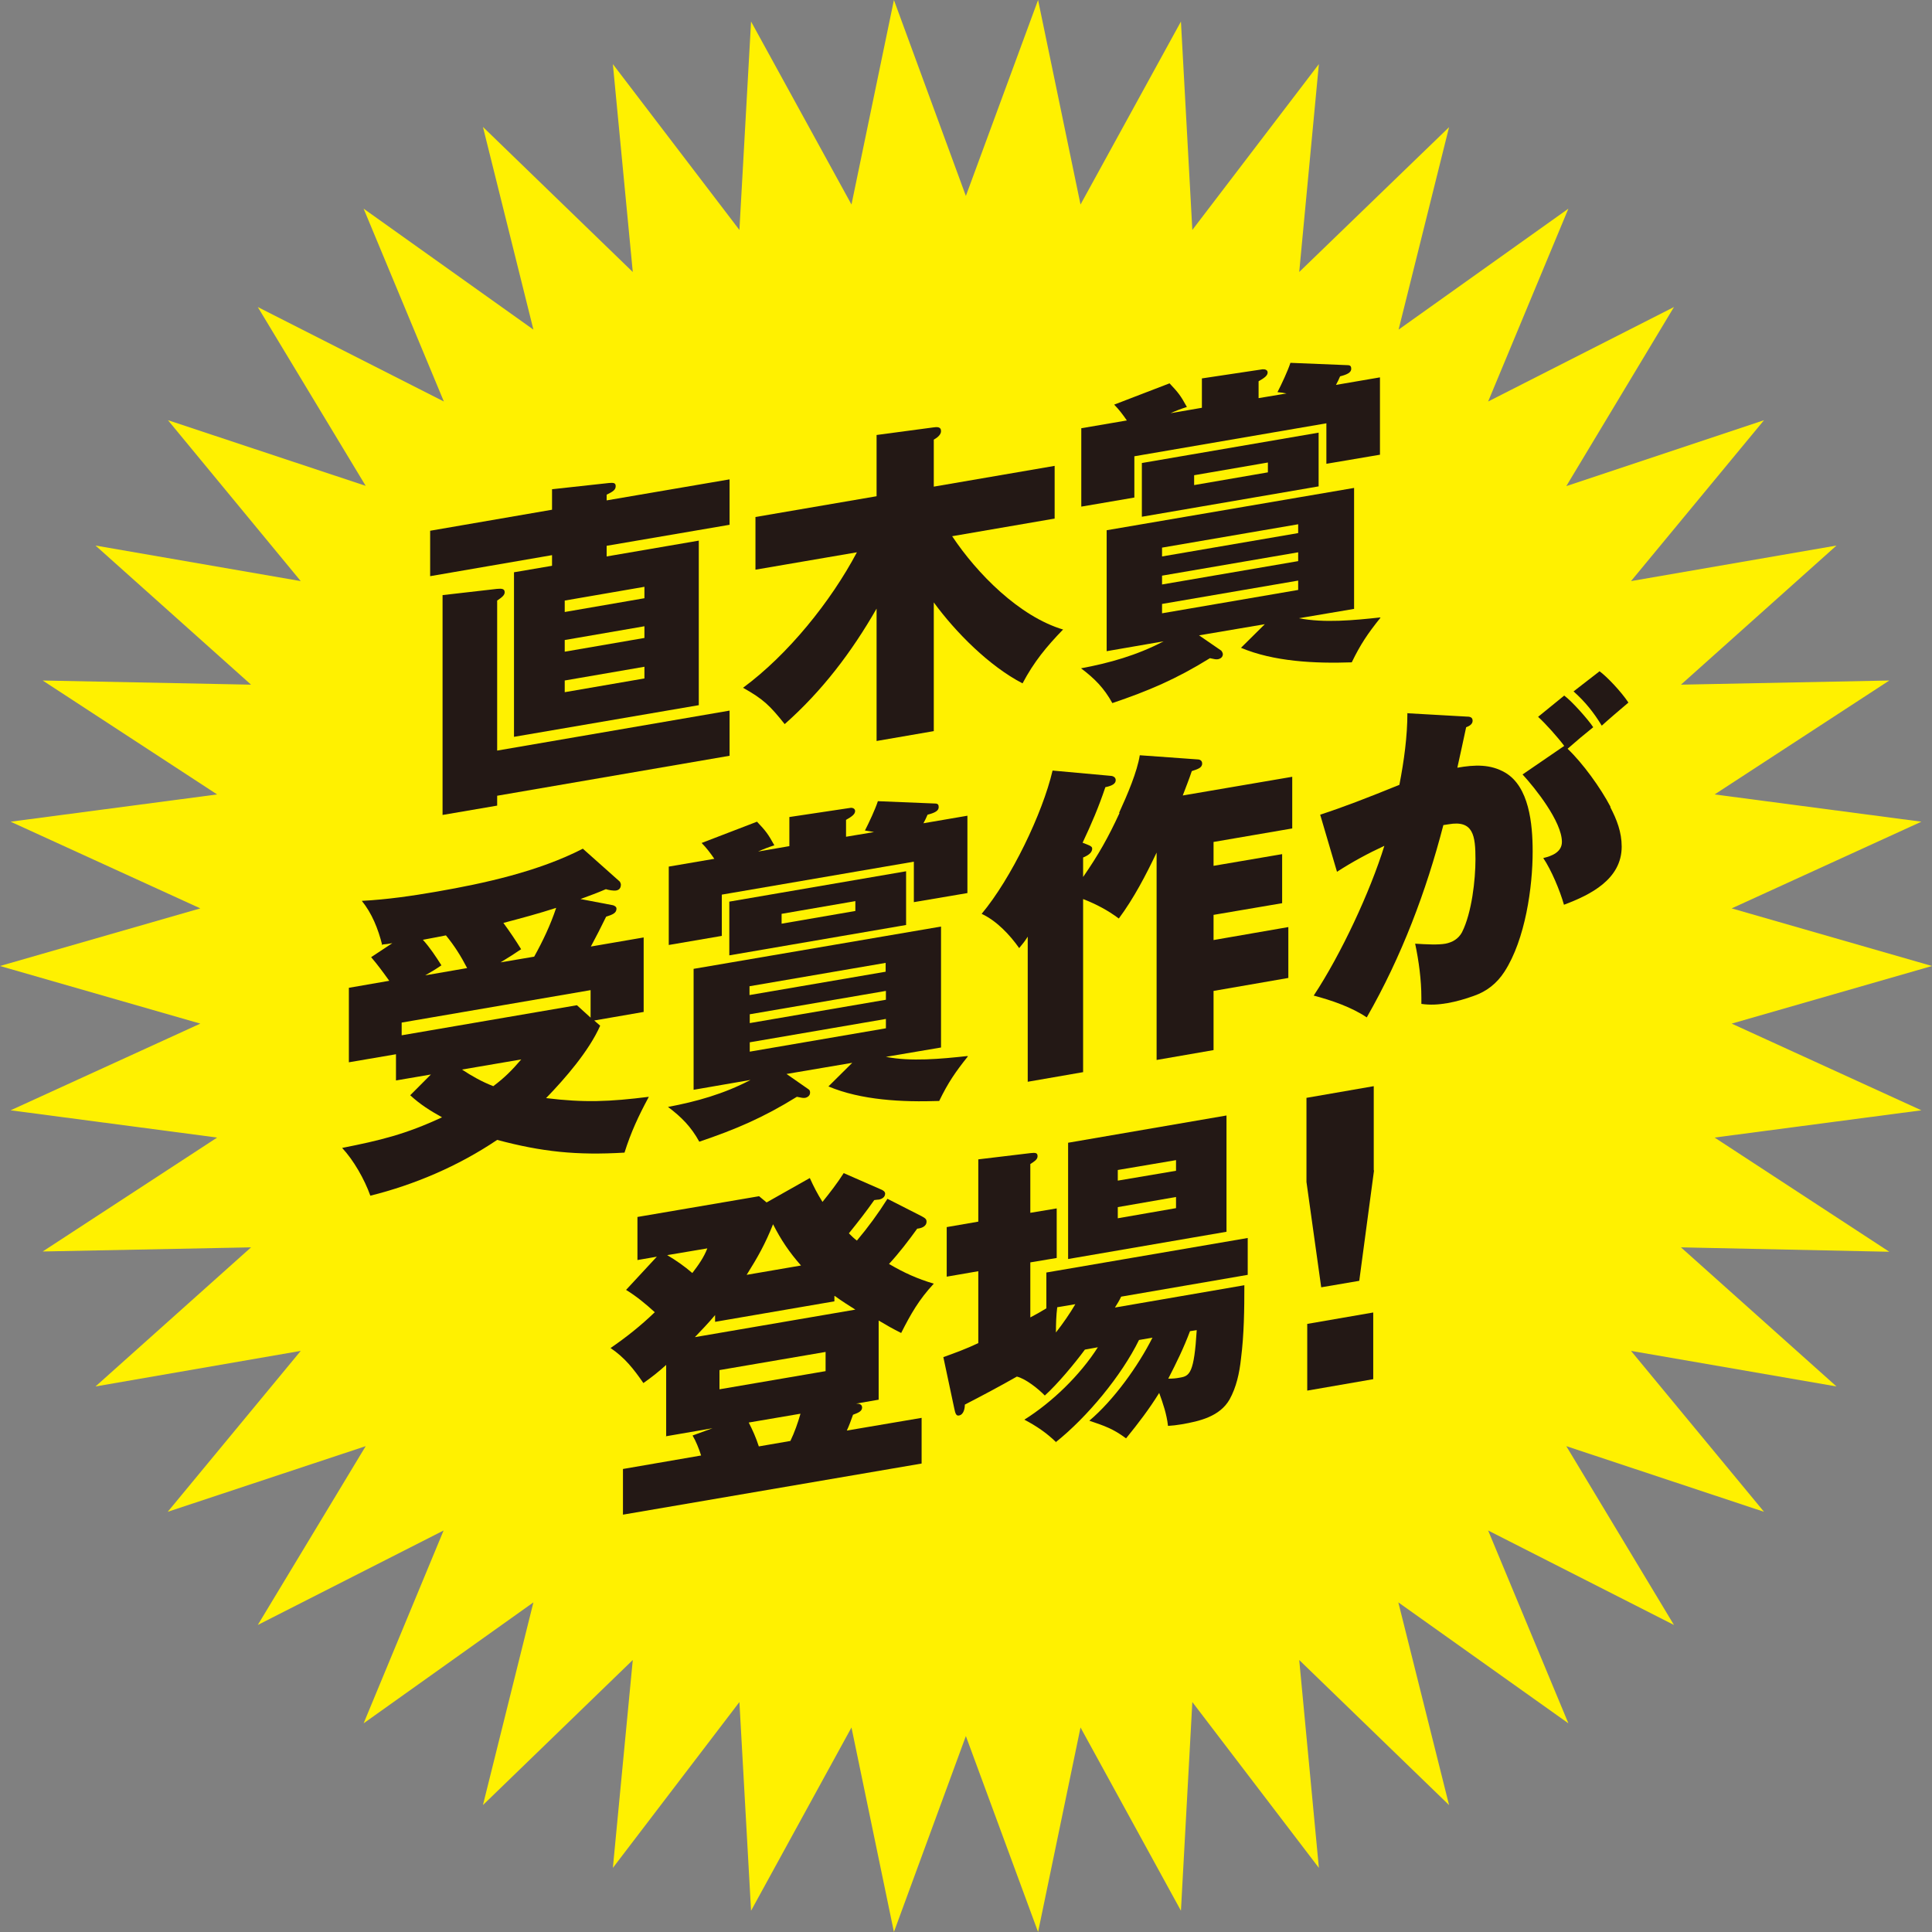
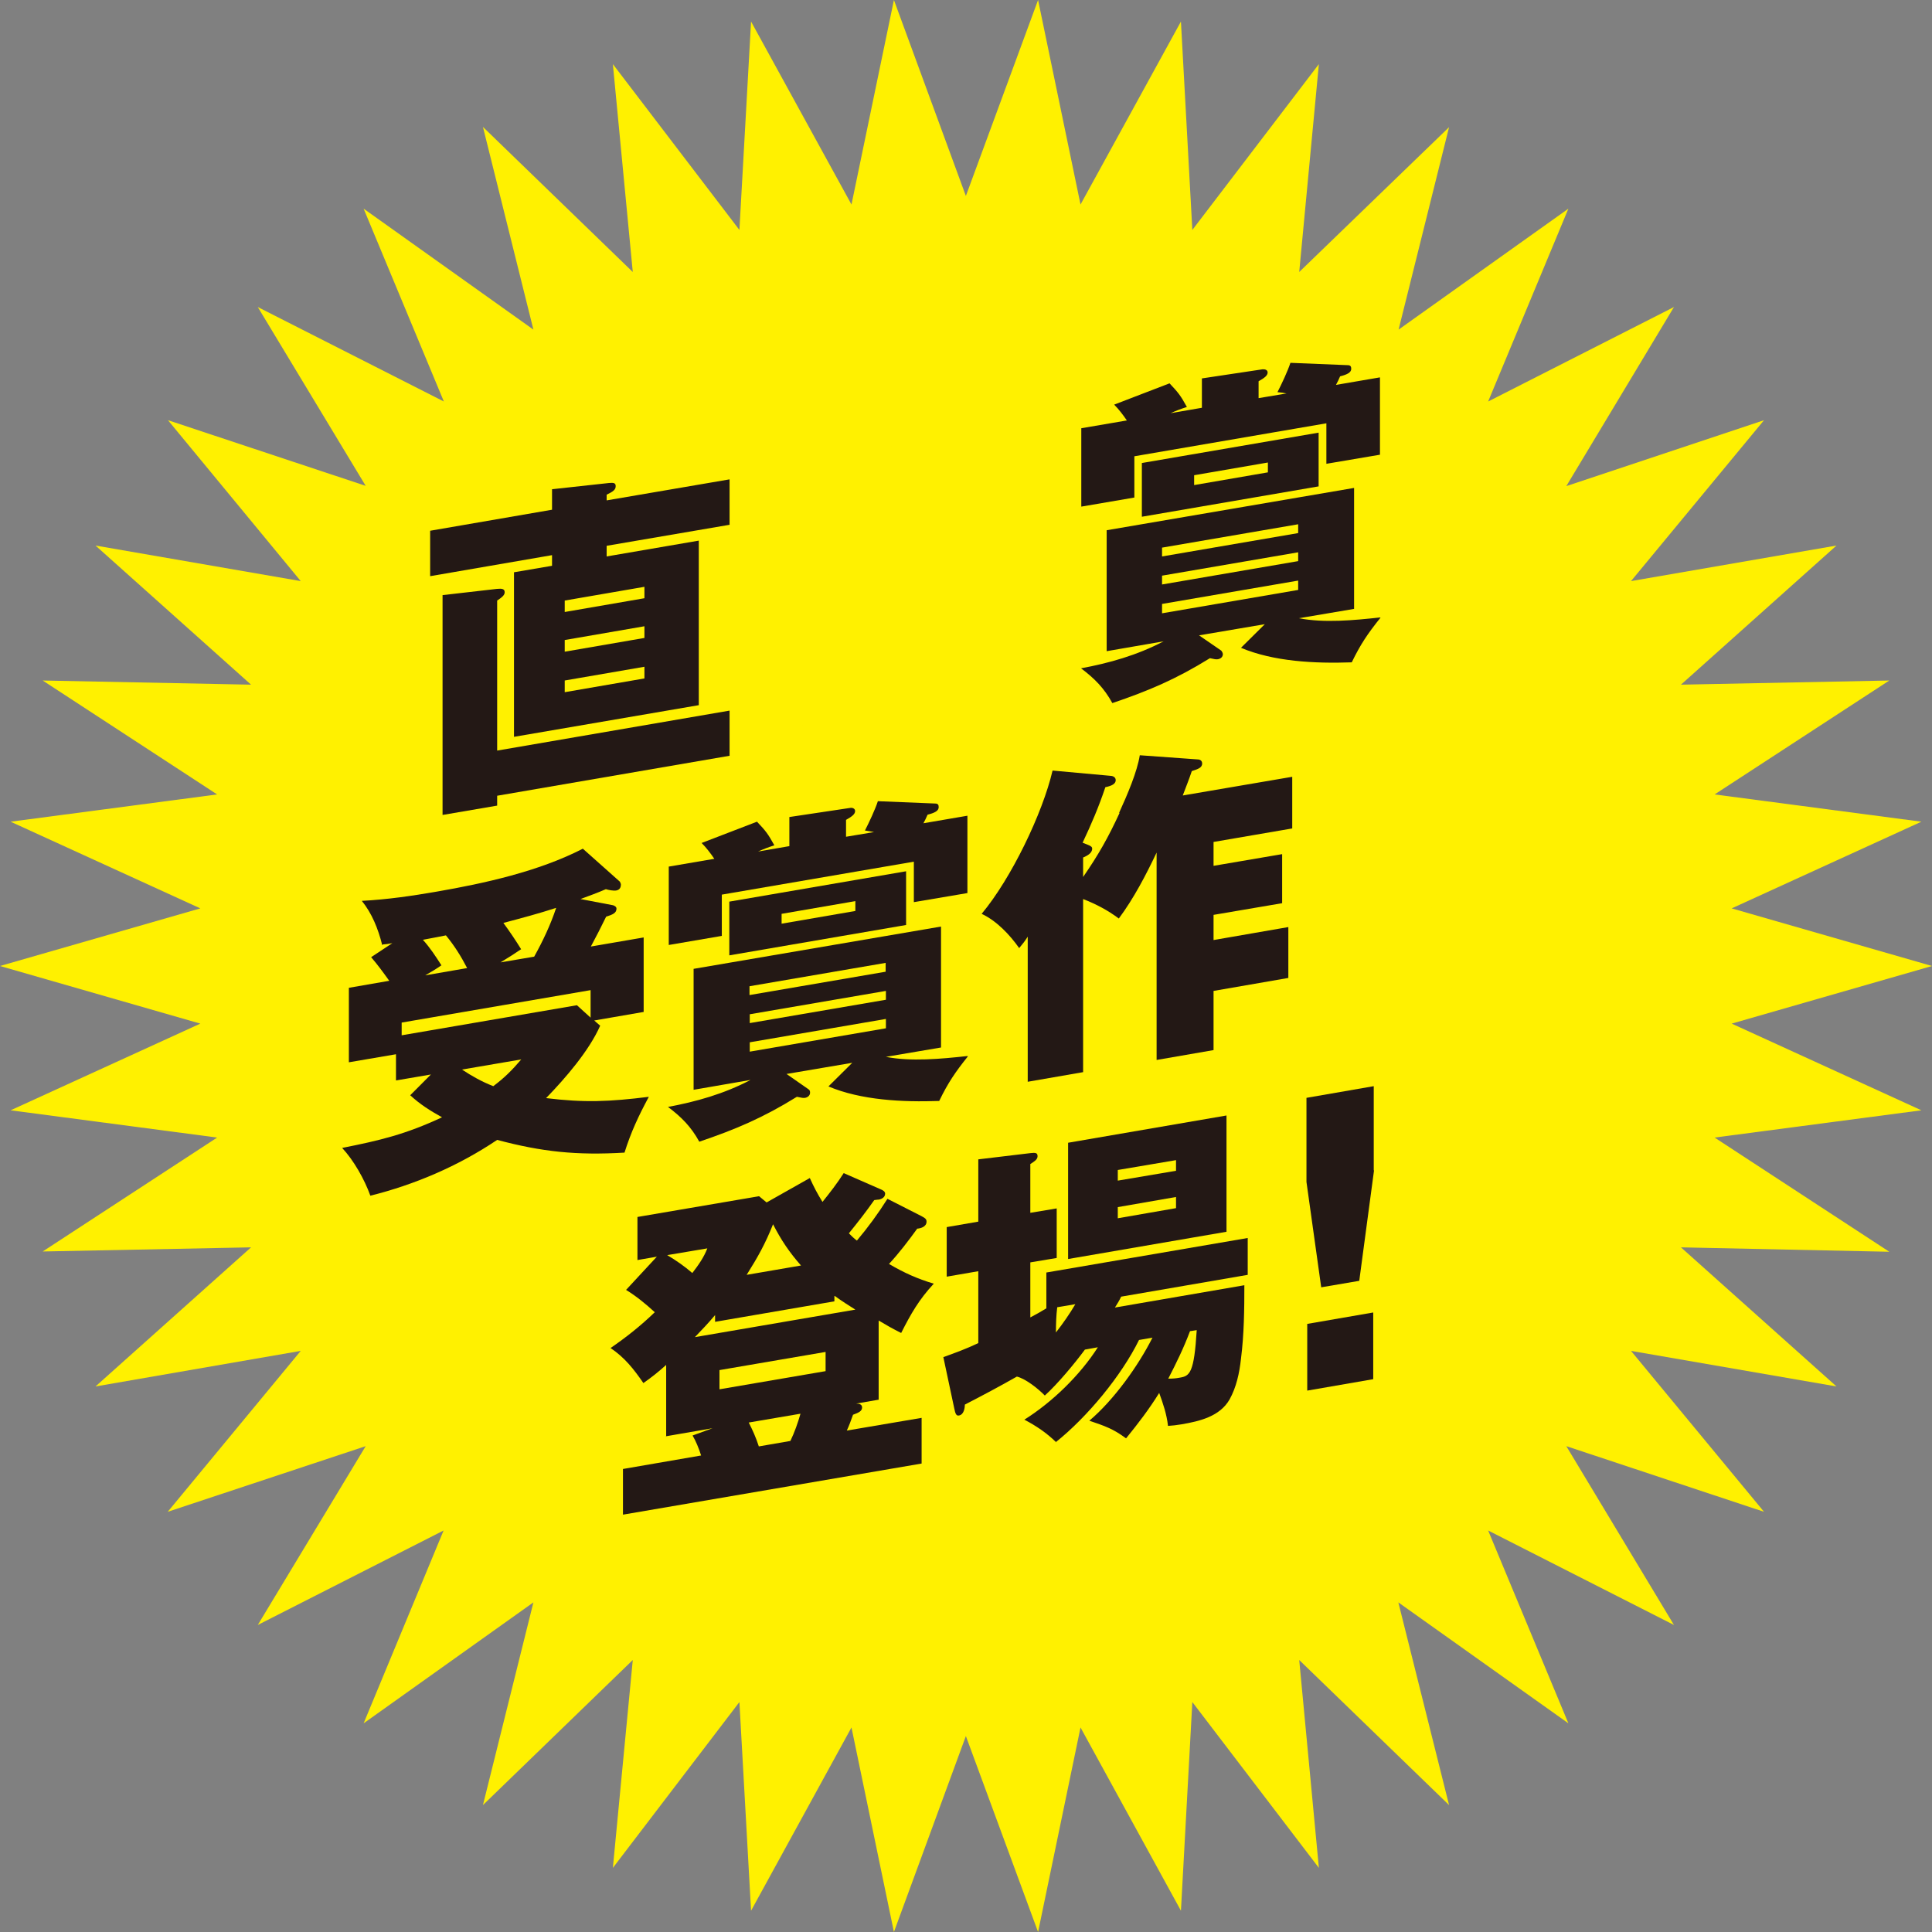
<svg xmlns="http://www.w3.org/2000/svg" width="120" height="120" viewBox="0 0 120 120" fill="none">
  <rect x="0" y="0" width="120" height="120" fill="#808080" stroke="none" />
  <g clip-path="url(#clip0_68_2879)">
    <path d="M120 60L107.558 63.579L119.341 68.963L106.497 70.656L117.348 77.749L104.407 77.475L114.068 86.115L101.305 83.906L109.567 93.901L97.286 89.823L103.973 100.93L92.431 95.062L97.415 107.039L86.853 99.527L90.004 112.117L80.697 103.106L81.918 116.018L74.058 105.717L73.35 118.678L67.113 107.297L64.477 120L59.992 107.829L55.523 120L52.887 107.297L46.65 118.678L45.926 105.717L38.066 116.018L39.303 103.106L29.996 112.117L33.131 99.527L22.585 107.039L27.553 95.062L16.011 100.93L22.714 89.823L10.417 93.901L18.679 83.906L5.932 86.115L15.593 77.475L2.652 77.732L13.487 70.656L0.659 68.963L12.442 63.579L0 60L12.442 56.421L0.659 51.037L13.487 49.344L2.652 42.268L15.593 42.526L5.932 33.885L18.679 36.093L10.433 26.099L22.714 30.177L16.011 19.07L27.569 24.938L22.585 12.961L33.131 20.473L29.996 7.883L39.303 16.894L38.066 3.982L45.926 14.283L46.65 1.338L52.887 12.703L55.523 0L59.992 12.171L64.477 0L67.113 12.703L73.35 1.338L74.058 14.283L81.918 3.982L80.697 16.894L90.004 7.899L86.869 20.473L97.415 12.961L92.431 24.938L103.973 19.07L97.286 30.193L109.567 26.099L101.305 36.093L114.068 33.885L104.407 42.526L117.348 42.268L106.497 49.344L119.341 51.037L107.558 56.421L120 60Z" fill="#FFF100" />
    <path d="M45.315 29.774V32.595L37.68 33.901V34.562L43.403 33.579V43.799L31.925 45.766V35.545L34.288 35.142V34.481L26.717 35.787V32.966L34.288 31.66V30.387L37.825 30C38.066 29.984 38.242 29.968 38.242 30.193C38.242 30.419 38.082 30.532 37.68 30.725V31.08L45.315 29.774ZM45.315 44.121V46.942L30.88 49.425V50.038L27.488 50.618V36.964L30.864 36.577C31.186 36.545 31.346 36.577 31.346 36.786C31.346 36.948 31.218 37.077 30.88 37.302V46.62L45.315 44.137V44.121ZM40.027 37.141V36.448L35.076 37.302V38.012L40.027 37.157V37.141ZM40.027 39.624V38.898L35.076 39.753V40.478L40.027 39.624ZM35.076 42.267V42.993L40.027 42.139V41.413L35.076 42.267Z" fill="#FFF100" />
    <path d="M66.036 39.092C64.991 40.172 64.22 41.107 63.512 42.445C61.455 41.381 59.365 39.285 57.999 37.416V45.411L54.446 46.024V37.802C52.903 40.495 51.07 42.913 48.739 44.976C47.823 43.831 47.421 43.428 46.151 42.719C48.948 40.656 51.601 37.367 53.224 34.304L46.923 35.384V32.112L54.446 30.822V27.018L57.95 26.55C58.175 26.518 58.449 26.486 58.449 26.776C58.449 26.986 58.256 27.163 57.999 27.308V30.226L65.506 28.936V32.209L59.14 33.305C60.683 35.626 63.319 38.302 66.052 39.108L66.036 39.092Z" fill="#FFF100" />
-     <path d="M74.652 25.341V23.504L78.414 22.939C78.559 22.923 78.735 22.972 78.735 23.133C78.735 23.326 78.543 23.471 78.173 23.681V24.729L79.909 24.439C79.748 24.406 79.571 24.374 79.346 24.358C79.603 23.858 79.989 23.036 80.15 22.536L83.703 22.681C83.879 22.681 83.928 22.762 83.928 22.907C83.928 23.133 83.686 23.262 83.236 23.375C83.156 23.568 83.076 23.729 82.979 23.907L85.712 23.439V28.243L82.384 28.807V26.292L70.457 28.34V30.903L67.161 31.467V26.599L69.991 26.115C69.749 25.761 69.492 25.422 69.203 25.132L72.643 23.81C73.189 24.39 73.318 24.551 73.72 25.277C73.318 25.406 73.029 25.519 72.707 25.664L74.668 25.325L74.652 25.341ZM85.744 38.367C84.956 39.35 84.506 40.011 83.96 41.139C81.661 41.22 79.105 41.091 77.08 40.236L78.559 38.77L74.475 39.463L75.858 40.414C75.858 40.414 75.954 40.543 75.954 40.623C75.954 40.817 75.81 40.914 75.649 40.946C75.52 40.962 75.44 40.946 75.151 40.881C73.045 42.187 71.325 42.913 69.09 43.67C68.576 42.735 67.981 42.139 67.145 41.51C68.881 41.188 70.618 40.704 72.273 39.834L68.737 40.446V32.934L84.105 30.306V37.819L80.68 38.399C82.224 38.705 84.105 38.528 85.728 38.35L85.744 38.367ZM81.902 26.873V30.21L70.923 32.096V28.759L81.902 26.873ZM80.632 32.563L72.177 34.014V34.562L80.632 33.111V32.563ZM72.177 35.755V36.303L80.632 34.852V34.304L72.177 35.755ZM72.177 37.512V38.093L80.632 36.642V36.061L72.177 37.512ZM74.17 30.129L78.751 29.339V28.727L74.17 29.517V30.129Z" fill="#FFF100" />
    <path d="M23.743 58.71C23.486 57.679 23.1 56.728 22.473 55.954C24.032 55.873 25.591 55.648 27.167 55.373C30.044 54.874 33.452 54.132 36.201 52.714L38.5 54.761C38.5 54.761 38.564 54.874 38.564 54.938C38.564 55.148 38.468 55.277 38.275 55.309C38.114 55.341 37.776 55.277 37.632 55.228C37.149 55.438 36.587 55.648 36.056 55.841L38.082 56.228C38.178 56.26 38.291 56.325 38.291 56.437C38.291 56.712 38.05 56.808 37.648 56.937C37.342 57.566 37.021 58.194 36.699 58.791L39.979 58.227V62.853L36.908 63.385L37.278 63.708C36.587 65.271 35.108 66.98 33.918 68.205C36.281 68.496 37.857 68.431 40.3 68.125C39.657 69.318 39.191 70.317 38.789 71.591C35.799 71.768 33.661 71.542 30.88 70.801C28.437 72.445 25.72 73.59 23.003 74.267C22.634 73.235 21.959 72.058 21.251 71.3C23.598 70.833 25.174 70.462 27.456 69.398C26.733 68.995 26.106 68.608 25.479 68.028L26.765 66.738L24.595 67.109V65.481L21.669 65.981V61.354L24.177 60.919C23.807 60.403 23.453 59.919 23.052 59.452L24.37 58.581C24.113 58.63 23.984 58.646 23.775 58.662L23.743 58.71ZM35.831 62.434L36.683 63.208V61.499L24.948 63.514V64.304L35.847 62.434H35.831ZM27.424 59.952C27.102 60.177 26.781 60.371 26.411 60.58L29.015 60.129C28.63 59.388 28.228 58.743 27.697 58.098C27.135 58.211 26.942 58.243 26.267 58.372C26.717 58.872 27.054 59.388 27.424 59.968V59.952ZM32.375 65.803L28.694 66.432C29.305 66.835 29.932 67.19 30.639 67.464C31.346 66.932 31.796 66.48 32.375 65.803ZM32.375 58.952C31.973 59.226 31.523 59.516 31.089 59.774L33.179 59.42C33.725 58.436 34.191 57.453 34.545 56.389C33.452 56.744 32.423 57.018 31.266 57.324C31.636 57.824 32.038 58.42 32.375 58.968V58.952Z" fill="#FFF100" />
    <path d="M49.029 52.584V50.747L52.79 50.183C52.935 50.15 53.112 50.215 53.112 50.376C53.112 50.569 52.919 50.715 52.549 50.924V51.972L54.285 51.682C54.125 51.65 53.948 51.617 53.723 51.585C53.98 51.085 54.366 50.263 54.526 49.763L58.079 49.908C58.256 49.908 58.304 49.989 58.304 50.134C58.304 50.36 58.063 50.489 57.613 50.602C57.532 50.795 57.452 50.956 57.356 51.134L60.088 50.666V55.47L56.761 56.034V53.52L44.833 55.567V58.13L41.538 58.694V53.826L44.367 53.342C44.126 52.987 43.869 52.649 43.579 52.359L47.019 51.037C47.566 51.617 47.695 51.779 48.096 52.504C47.695 52.633 47.405 52.746 47.084 52.891L49.045 52.552L49.029 52.584ZM60.12 65.61C59.333 66.593 58.883 67.254 58.336 68.382C56.038 68.463 53.482 68.334 51.456 67.48L52.935 66.013L48.852 66.706L50.218 67.657C50.299 67.705 50.315 67.786 50.315 67.867C50.315 68.044 50.17 68.157 50.009 68.189C49.881 68.205 49.8 68.189 49.495 68.124C47.389 69.43 45.669 70.156 43.435 70.913C42.92 69.978 42.325 69.382 41.49 68.753C43.226 68.431 44.962 67.947 46.617 67.077L43.081 67.689V60.177L58.449 57.55V65.062L55.025 65.642C56.568 65.948 58.449 65.771 60.072 65.594L60.12 65.61ZM56.279 54.116V57.453L45.299 59.339V56.002L56.279 54.116ZM55.009 59.806L46.553 61.257V61.805L55.009 60.355V59.806ZM46.569 62.998V63.546L55.025 62.096V61.547L46.569 62.998ZM46.569 64.739V65.32L55.025 63.869V63.288L46.569 64.739ZM48.547 57.372L53.128 56.582V55.97L48.547 56.76V57.372Z" fill="#FFF100" />
    <path d="M69.508 50.489C70.039 49.328 70.634 47.926 70.794 46.91L74.379 47.168C74.54 47.168 74.668 47.249 74.668 47.426C74.668 47.7 74.363 47.781 74.025 47.894C73.849 48.426 73.656 48.893 73.463 49.409L80.263 48.248V51.456L75.376 52.295V53.778L79.636 53.052V56.099L75.376 56.824V58.388L80.021 57.582V60.742L75.376 61.548V65.223L71.839 65.836V52.956C71.18 54.342 70.425 55.793 69.492 57.05C68.801 56.534 68.094 56.163 67.274 55.841V66.593L63.834 67.19V58.178C63.673 58.437 63.496 58.662 63.303 58.888C62.725 58.066 61.905 57.195 60.972 56.76C62.805 54.568 64.75 50.538 65.377 47.861L68.93 48.184C69.09 48.184 69.299 48.248 69.299 48.458C69.299 48.684 69.058 48.813 68.656 48.893C68.238 50.135 67.804 51.15 67.242 52.343L67.531 52.456C67.788 52.553 67.837 52.617 67.837 52.714C67.837 53.004 67.499 53.165 67.274 53.262V54.471C68.222 53.101 68.833 52.021 69.54 50.489H69.508Z" fill="#FFF100" />
    <path d="M87.384 44.299L91.081 44.508C91.258 44.508 91.467 44.524 91.467 44.766C91.467 44.992 91.242 45.105 91.065 45.169C90.888 46.024 90.695 46.862 90.518 47.684C91.612 47.491 92.576 47.458 93.492 47.99C94.971 48.861 95.196 51.15 95.196 52.891C95.196 55.083 94.746 58.34 93.444 60.355C92.962 61.096 92.335 61.58 91.547 61.854C91.017 62.047 90.454 62.209 89.908 62.305C89.345 62.402 88.831 62.434 88.284 62.354V61.967C88.284 60.854 88.123 59.678 87.898 58.614C88.67 58.662 89.313 58.694 89.779 58.614C90.197 58.533 90.583 58.324 90.808 57.904C91.419 56.695 91.644 54.632 91.644 53.374C91.644 51.908 91.515 50.924 89.972 51.198L89.65 51.247C88.589 55.341 87.062 59.404 84.892 63.192C83.96 62.563 82.706 62.128 81.597 61.838C83.301 59.258 85.101 55.39 85.985 52.536C84.972 53.004 83.992 53.536 83.043 54.148L81.999 50.602C83.478 50.118 84.892 49.57 86.918 48.748C87.207 47.265 87.416 45.733 87.416 44.283L87.384 44.299ZM100.019 50.134C100.421 50.908 100.726 51.682 100.726 52.585C100.726 54.616 98.781 55.583 97.141 56.196C96.884 55.293 96.354 54.035 95.855 53.294C96.354 53.181 97.013 52.939 97.013 52.294C97.013 51.037 95.357 48.958 94.569 48.103L97.157 46.33C96.788 45.83 96 44.944 95.534 44.524L97.157 43.203C97.656 43.573 98.652 44.702 98.958 45.169C98.395 45.621 97.913 46.024 97.366 46.507C98.315 47.41 99.408 48.925 100.035 50.118L100.019 50.134ZM99.344 41.687C99.826 42.042 100.694 42.961 101.144 43.638C100.774 43.944 99.729 44.847 99.488 45.072C98.99 44.25 98.443 43.573 97.736 42.945L99.36 41.687H99.344Z" fill="#FFF100" />
-     <path d="M41.377 89.242V84.777C40.895 85.212 40.509 85.519 39.962 85.905C39.352 85.019 38.789 84.309 37.921 83.729C38.886 83.068 39.802 82.343 40.67 81.504C40.123 81.005 39.544 80.521 38.886 80.118L40.798 78.055L39.593 78.264V75.588L47.148 74.299L47.614 74.686L50.299 73.17C50.556 73.734 50.765 74.138 51.086 74.653C51.553 74.073 52.003 73.493 52.404 72.864L54.687 73.864C54.864 73.928 54.977 74.025 54.977 74.138C54.977 74.363 54.768 74.476 54.591 74.508C54.51 74.508 54.446 74.524 54.301 74.54C53.803 75.25 53.273 75.927 52.726 76.604C52.887 76.765 53.048 76.926 53.224 77.055C53.916 76.233 54.542 75.379 55.121 74.46L57.243 75.54C57.484 75.669 57.549 75.733 57.549 75.879C57.549 76.201 57.179 76.298 56.97 76.314C56.423 77.071 55.845 77.829 55.218 78.506C56.15 79.054 56.97 79.425 57.999 79.731C57.082 80.715 56.568 81.617 55.973 82.794C55.427 82.52 55.089 82.327 54.575 82.02V86.937L53.176 87.179C53.337 87.179 53.546 87.211 53.546 87.421C53.546 87.646 53.337 87.743 52.983 87.872C52.855 88.227 52.742 88.549 52.597 88.855L57.243 88.066V90.903L38.693 94.078V91.241L43.547 90.403C43.403 89.952 43.226 89.516 43.017 89.162L44.255 88.71L41.361 89.21L41.377 89.242ZM43.933 77.539L41.441 77.958C41.988 78.281 42.518 78.651 43.001 79.07C43.386 78.571 43.724 78.087 43.933 77.539ZM51.826 80.505V80.828L44.415 82.101V81.682C44.013 82.165 43.547 82.649 43.161 83.052L53.128 81.343C52.742 81.102 52.26 80.795 51.842 80.489L51.826 80.505ZM44.688 86.292L51.279 85.164V83.971L44.688 85.099V86.292ZM48.016 76.04C47.534 77.249 47.084 78.055 46.376 79.183L49.752 78.603C49.029 77.781 48.514 77.023 48.016 76.04ZM47.132 89.839L49.093 89.5C49.35 88.968 49.559 88.372 49.72 87.808L46.505 88.356C46.746 88.823 46.955 89.291 47.132 89.839Z" fill="#FFF100" />
    <path d="M65.602 89.581C65.007 89 64.364 88.565 63.625 88.178C65.345 87.098 67.081 85.422 68.19 83.681L67.386 83.826C66.743 84.696 65.683 85.97 64.895 86.679C64.509 86.276 63.705 85.631 63.159 85.502C62.114 86.099 60.989 86.695 59.928 87.243C59.928 87.469 59.863 87.872 59.558 87.92C59.381 87.953 59.333 87.775 59.269 87.469L58.593 84.293C59.317 84.035 60.056 83.761 60.764 83.423V78.957L58.802 79.296V76.217L60.764 75.878V72.01L63.995 71.623C64.3 71.59 64.445 71.59 64.445 71.816C64.445 72.026 64.22 72.155 63.995 72.3V75.33L65.634 75.056V78.135L63.995 78.409V81.827C64.332 81.65 64.654 81.472 64.991 81.263V79.038L77.498 76.894V79.183L69.637 80.537C69.54 80.747 69.396 80.989 69.251 81.214L77.289 79.828C77.289 81.311 77.273 82.875 77.08 84.39C76.983 85.293 76.79 86.163 76.372 86.921C75.762 87.985 74.508 88.275 73.382 88.468C73.093 88.517 72.82 88.549 72.547 88.565C72.466 87.84 72.241 87.179 72 86.518C71.357 87.549 70.714 88.388 69.942 89.339C69.139 88.742 68.608 88.565 67.66 88.243C69.171 86.969 70.698 84.841 71.582 83.084L70.746 83.229C69.653 85.454 67.531 88.017 65.57 89.581H65.602ZM65.666 81.198C65.602 81.698 65.586 82.262 65.586 82.762C66.004 82.23 66.454 81.585 66.792 81.005L65.65 81.198H65.666ZM76.18 76.507L66.342 78.2V70.978L76.18 69.285V76.507ZM73.045 72.058L69.428 72.67V73.331L73.045 72.719V72.058ZM69.428 74.976V75.669L73.045 75.04V74.347L69.428 74.976ZM73.286 85.567C73.897 85.47 74.17 85.277 74.331 82.617L73.913 82.681C73.527 83.713 73.077 84.632 72.563 85.631C72.852 85.631 73.045 85.615 73.286 85.567Z" fill="#FFF100" />
    <path d="M85.342 72.703L84.426 79.554L82.063 79.957L81.147 73.412V68.189L85.326 67.464V72.687L85.342 72.703ZM85.294 81.521V85.663L81.195 86.373V82.23L85.294 81.521Z" fill="#FFF100" />
    <path d="M45.315 29.774V32.595L37.68 33.901V34.562L43.403 33.579V43.799L31.925 45.766V35.545L34.288 35.142V34.481L26.717 35.787V32.966L34.288 31.66V30.387L37.825 30C38.066 29.984 38.242 29.968 38.242 30.193C38.242 30.419 38.082 30.532 37.68 30.725V31.08L45.315 29.774ZM45.315 44.121V46.942L30.88 49.425V50.038L27.488 50.618V36.964L30.864 36.577C31.186 36.545 31.346 36.577 31.346 36.786C31.346 36.948 31.218 37.077 30.88 37.302V46.62L45.315 44.137V44.121ZM40.027 37.141V36.448L35.076 37.302V38.012L40.027 37.157V37.141ZM40.027 39.624V38.898L35.076 39.753V40.478L40.027 39.624ZM35.076 42.267V42.993L40.027 42.139V41.413L35.076 42.267Z" stroke="#FFF100" stroke-width="1.619" stroke-linecap="round" stroke-linejoin="round" />
    <path d="M66.036 39.092C64.991 40.172 64.22 41.107 63.512 42.445C61.455 41.381 59.365 39.285 57.999 37.416V45.411L54.446 46.024V37.802C52.903 40.495 51.07 42.913 48.739 44.976C47.823 43.831 47.421 43.428 46.151 42.719C48.948 40.656 51.601 37.367 53.224 34.304L46.923 35.384V32.112L54.446 30.822V27.018L57.95 26.55C58.175 26.518 58.449 26.486 58.449 26.776C58.449 26.986 58.256 27.163 57.999 27.308V30.226L65.506 28.936V32.209L59.14 33.305C60.683 35.626 63.319 38.302 66.052 39.108L66.036 39.092Z" stroke="#FFF100" stroke-width="1.619" stroke-linecap="round" stroke-linejoin="round" />
    <path d="M74.652 25.341V23.504L78.414 22.939C78.559 22.923 78.735 22.972 78.735 23.133C78.735 23.326 78.543 23.471 78.173 23.681V24.729L79.909 24.439C79.748 24.406 79.571 24.374 79.346 24.358C79.603 23.858 79.989 23.036 80.15 22.536L83.703 22.681C83.879 22.681 83.928 22.762 83.928 22.907C83.928 23.133 83.686 23.262 83.236 23.375C83.156 23.568 83.076 23.729 82.979 23.907L85.712 23.439V28.243L82.384 28.807V26.292L70.457 28.34V30.903L67.161 31.467V26.599L69.991 26.115C69.749 25.761 69.492 25.422 69.203 25.132L72.643 23.81C73.189 24.39 73.318 24.551 73.72 25.277C73.318 25.406 73.029 25.519 72.707 25.664L74.668 25.325L74.652 25.341ZM85.744 38.367C84.956 39.35 84.506 40.011 83.96 41.139C81.661 41.22 79.105 41.091 77.08 40.236L78.559 38.77L74.475 39.463L75.858 40.414C75.858 40.414 75.954 40.543 75.954 40.623C75.954 40.817 75.81 40.914 75.649 40.946C75.52 40.962 75.44 40.946 75.151 40.881C73.045 42.187 71.325 42.913 69.09 43.67C68.576 42.735 67.981 42.139 67.145 41.51C68.881 41.188 70.618 40.704 72.273 39.834L68.737 40.446V32.934L84.105 30.306V37.819L80.68 38.399C82.224 38.705 84.105 38.528 85.728 38.35L85.744 38.367ZM81.902 26.873V30.21L70.923 32.096V28.759L81.902 26.873ZM80.632 32.563L72.177 34.014V34.562L80.632 33.111V32.563ZM72.177 35.755V36.303L80.632 34.852V34.304L72.177 35.755ZM72.177 37.512V38.093L80.632 36.642V36.061L72.177 37.512ZM74.17 30.129L78.751 29.339V28.727L74.17 29.517V30.129Z" stroke="#FFF100" stroke-width="1.619" stroke-linecap="round" stroke-linejoin="round" />
    <path d="M23.743 58.71C23.486 57.679 23.1 56.728 22.473 55.954C24.032 55.873 25.591 55.648 27.167 55.373C30.044 54.874 33.452 54.132 36.201 52.714L38.5 54.761C38.5 54.761 38.564 54.874 38.564 54.938C38.564 55.148 38.468 55.277 38.275 55.309C38.114 55.341 37.776 55.277 37.632 55.228C37.149 55.438 36.587 55.648 36.056 55.841L38.082 56.228C38.178 56.26 38.291 56.325 38.291 56.437C38.291 56.712 38.05 56.808 37.648 56.937C37.342 57.566 37.021 58.194 36.699 58.791L39.979 58.227V62.853L36.908 63.385L37.278 63.708C36.587 65.271 35.108 66.98 33.918 68.205C36.281 68.496 37.857 68.431 40.3 68.125C39.657 69.318 39.191 70.317 38.789 71.591C35.799 71.768 33.661 71.542 30.88 70.801C28.437 72.445 25.72 73.59 23.003 74.267C22.634 73.235 21.959 72.058 21.251 71.3C23.598 70.833 25.174 70.462 27.456 69.398C26.733 68.995 26.106 68.608 25.479 68.028L26.765 66.738L24.595 67.109V65.481L21.669 65.981V61.354L24.177 60.919C23.807 60.403 23.453 59.919 23.052 59.452L24.37 58.581C24.113 58.63 23.984 58.646 23.775 58.662L23.743 58.71ZM35.831 62.434L36.683 63.208V61.499L24.948 63.514V64.304L35.847 62.434H35.831ZM27.424 59.952C27.102 60.177 26.781 60.371 26.411 60.58L29.015 60.129C28.63 59.388 28.228 58.743 27.697 58.098C27.135 58.211 26.942 58.243 26.267 58.372C26.717 58.872 27.054 59.388 27.424 59.968V59.952ZM32.375 65.803L28.694 66.432C29.305 66.835 29.932 67.19 30.639 67.464C31.346 66.932 31.796 66.48 32.375 65.803ZM32.375 58.952C31.973 59.226 31.523 59.516 31.089 59.774L33.179 59.42C33.725 58.436 34.191 57.453 34.545 56.389C33.452 56.744 32.423 57.018 31.266 57.324C31.636 57.824 32.038 58.42 32.375 58.968V58.952Z" stroke="#FFF100" stroke-width="1.619" stroke-linecap="round" stroke-linejoin="round" />
    <path d="M49.029 52.584V50.747L52.79 50.183C52.935 50.15 53.112 50.215 53.112 50.376C53.112 50.569 52.919 50.715 52.549 50.924V51.972L54.285 51.682C54.125 51.65 53.948 51.617 53.723 51.585C53.98 51.085 54.366 50.263 54.526 49.763L58.079 49.908C58.256 49.908 58.304 49.989 58.304 50.134C58.304 50.36 58.063 50.489 57.613 50.602C57.532 50.795 57.452 50.956 57.356 51.134L60.088 50.666V55.47L56.761 56.034V53.52L44.833 55.567V58.13L41.538 58.694V53.826L44.367 53.342C44.126 52.987 43.869 52.649 43.579 52.359L47.019 51.037C47.566 51.617 47.695 51.779 48.096 52.504C47.695 52.633 47.405 52.746 47.084 52.891L49.045 52.552L49.029 52.584ZM60.12 65.61C59.333 66.593 58.883 67.254 58.336 68.382C56.038 68.463 53.482 68.334 51.456 67.48L52.935 66.013L48.852 66.706L50.218 67.657C50.299 67.705 50.315 67.786 50.315 67.867C50.315 68.044 50.17 68.157 50.009 68.189C49.881 68.205 49.8 68.189 49.495 68.124C47.389 69.43 45.669 70.156 43.435 70.913C42.92 69.978 42.325 69.382 41.49 68.753C43.226 68.431 44.962 67.947 46.617 67.077L43.081 67.689V60.177L58.449 57.55V65.062L55.025 65.642C56.568 65.948 58.449 65.771 60.072 65.594L60.12 65.61ZM56.279 54.116V57.453L45.299 59.339V56.002L56.279 54.116ZM55.009 59.806L46.553 61.257V61.805L55.009 60.355V59.806ZM46.569 62.998V63.546L55.025 62.096V61.547L46.569 62.998ZM46.569 64.739V65.32L55.025 63.869V63.288L46.569 64.739ZM48.547 57.372L53.128 56.582V55.97L48.547 56.76V57.372Z" stroke="#FFF100" stroke-width="1.619" stroke-linecap="round" stroke-linejoin="round" />
    <path d="M69.508 50.489C70.039 49.328 70.634 47.926 70.794 46.91L74.379 47.168C74.54 47.168 74.668 47.249 74.668 47.426C74.668 47.7 74.363 47.781 74.025 47.894C73.849 48.426 73.656 48.893 73.463 49.409L80.263 48.248V51.456L75.376 52.295V53.778L79.636 53.052V56.099L75.376 56.824V58.388L80.021 57.582V60.742L75.376 61.548V65.223L71.839 65.836V52.956C71.18 54.342 70.425 55.793 69.492 57.05C68.801 56.534 68.094 56.163 67.274 55.841V66.593L63.834 67.19V58.178C63.673 58.437 63.496 58.662 63.303 58.888C62.725 58.066 61.905 57.195 60.972 56.76C62.805 54.568 64.75 50.538 65.377 47.861L68.93 48.184C69.09 48.184 69.299 48.248 69.299 48.458C69.299 48.684 69.058 48.813 68.656 48.893C68.238 50.135 67.804 51.15 67.242 52.343L67.531 52.456C67.788 52.553 67.837 52.617 67.837 52.714C67.837 53.004 67.499 53.165 67.274 53.262V54.471C68.222 53.101 68.833 52.021 69.54 50.489H69.508Z" stroke="#FFF100" stroke-width="1.619" stroke-linecap="round" stroke-linejoin="round" />
    <path d="M87.384 44.299L91.081 44.508C91.258 44.508 91.467 44.524 91.467 44.766C91.467 44.992 91.242 45.105 91.065 45.169C90.888 46.024 90.695 46.862 90.518 47.684C91.612 47.491 92.576 47.458 93.492 47.99C94.971 48.861 95.196 51.15 95.196 52.891C95.196 55.083 94.746 58.34 93.444 60.355C92.962 61.096 92.335 61.58 91.547 61.854C91.017 62.047 90.454 62.209 89.908 62.305C89.345 62.402 88.831 62.434 88.284 62.354V61.967C88.284 60.854 88.123 59.678 87.898 58.614C88.67 58.662 89.313 58.694 89.779 58.614C90.197 58.533 90.583 58.324 90.808 57.904C91.419 56.695 91.644 54.632 91.644 53.374C91.644 51.908 91.515 50.924 89.972 51.198L89.65 51.247C88.589 55.341 87.062 59.404 84.892 63.192C83.96 62.563 82.706 62.128 81.597 61.838C83.301 59.258 85.101 55.39 85.985 52.536C84.972 53.004 83.992 53.536 83.043 54.148L81.999 50.602C83.478 50.118 84.892 49.57 86.918 48.748C87.207 47.265 87.416 45.733 87.416 44.283L87.384 44.299ZM100.019 50.134C100.421 50.908 100.726 51.682 100.726 52.585C100.726 54.616 98.781 55.583 97.141 56.196C96.884 55.293 96.354 54.035 95.855 53.294C96.354 53.181 97.013 52.939 97.013 52.294C97.013 51.037 95.357 48.958 94.569 48.103L97.157 46.33C96.788 45.83 96 44.944 95.534 44.524L97.157 43.203C97.656 43.573 98.652 44.702 98.958 45.169C98.395 45.621 97.913 46.024 97.366 46.507C98.315 47.41 99.408 48.925 100.035 50.118L100.019 50.134ZM99.344 41.687C99.826 42.042 100.694 42.961 101.144 43.638C100.774 43.944 99.729 44.847 99.488 45.072C98.99 44.25 98.443 43.573 97.736 42.945L99.36 41.687H99.344Z" stroke="#FFF100" stroke-width="1.619" stroke-linecap="round" stroke-linejoin="round" />
    <path d="M41.377 89.242V84.777C40.895 85.212 40.509 85.519 39.962 85.905C39.352 85.019 38.789 84.309 37.921 83.729C38.886 83.068 39.802 82.343 40.67 81.504C40.123 81.005 39.544 80.521 38.886 80.118L40.798 78.055L39.593 78.264V75.588L47.148 74.299L47.614 74.686L50.299 73.17C50.556 73.734 50.765 74.138 51.086 74.653C51.553 74.073 52.003 73.493 52.404 72.864L54.687 73.864C54.864 73.928 54.977 74.025 54.977 74.138C54.977 74.363 54.768 74.476 54.591 74.508C54.51 74.508 54.446 74.524 54.301 74.54C53.803 75.25 53.273 75.927 52.726 76.604C52.887 76.765 53.048 76.926 53.224 77.055C53.916 76.233 54.542 75.379 55.121 74.46L57.243 75.54C57.484 75.669 57.549 75.733 57.549 75.879C57.549 76.201 57.179 76.298 56.97 76.314C56.423 77.071 55.845 77.829 55.218 78.506C56.15 79.054 56.97 79.425 57.999 79.731C57.082 80.715 56.568 81.617 55.973 82.794C55.427 82.52 55.089 82.327 54.575 82.02V86.937L53.176 87.179C53.337 87.179 53.546 87.211 53.546 87.421C53.546 87.646 53.337 87.743 52.983 87.872C52.855 88.227 52.742 88.549 52.597 88.855L57.243 88.066V90.903L38.693 94.078V91.241L43.547 90.403C43.403 89.952 43.226 89.516 43.017 89.162L44.255 88.71L41.361 89.21L41.377 89.242ZM43.933 77.539L41.441 77.958C41.988 78.281 42.518 78.651 43.001 79.07C43.386 78.571 43.724 78.087 43.933 77.539ZM51.826 80.505V80.828L44.415 82.101V81.682C44.013 82.165 43.547 82.649 43.161 83.052L53.128 81.343C52.742 81.102 52.26 80.795 51.842 80.489L51.826 80.505ZM44.688 86.292L51.279 85.164V83.971L44.688 85.099V86.292ZM48.016 76.04C47.534 77.249 47.084 78.055 46.376 79.183L49.752 78.603C49.029 77.781 48.514 77.023 48.016 76.04ZM47.132 89.839L49.093 89.5C49.35 88.968 49.559 88.372 49.72 87.808L46.505 88.356C46.746 88.823 46.955 89.291 47.132 89.839Z" stroke="#FFF100" stroke-width="1.619" stroke-linecap="round" stroke-linejoin="round" />
    <path d="M65.602 89.581C65.007 89 64.364 88.565 63.625 88.178C65.345 87.098 67.081 85.422 68.19 83.681L67.386 83.826C66.743 84.696 65.683 85.97 64.895 86.679C64.509 86.276 63.705 85.631 63.159 85.502C62.114 86.099 60.989 86.695 59.928 87.243C59.928 87.469 59.863 87.872 59.558 87.92C59.381 87.953 59.333 87.775 59.269 87.469L58.593 84.293C59.317 84.035 60.056 83.761 60.764 83.423V78.957L58.802 79.296V76.217L60.764 75.878V72.01L63.995 71.623C64.3 71.59 64.445 71.59 64.445 71.816C64.445 72.026 64.22 72.155 63.995 72.3V75.33L65.634 75.056V78.135L63.995 78.409V81.827C64.332 81.65 64.654 81.472 64.991 81.263V79.038L77.498 76.894V79.183L69.637 80.537C69.54 80.747 69.396 80.989 69.251 81.214L77.289 79.828C77.289 81.311 77.273 82.875 77.08 84.39C76.983 85.293 76.79 86.163 76.372 86.921C75.762 87.985 74.508 88.275 73.382 88.468C73.093 88.517 72.82 88.549 72.547 88.565C72.466 87.84 72.241 87.179 72 86.518C71.357 87.549 70.714 88.388 69.942 89.339C69.139 88.742 68.608 88.565 67.66 88.243C69.171 86.969 70.698 84.841 71.582 83.084L70.746 83.229C69.653 85.454 67.531 88.017 65.57 89.581H65.602ZM65.666 81.198C65.602 81.698 65.586 82.262 65.586 82.762C66.004 82.23 66.454 81.585 66.792 81.005L65.65 81.198H65.666ZM76.18 76.507L66.342 78.2V70.978L76.18 69.285V76.507ZM73.045 72.058L69.428 72.67V73.331L73.045 72.719V72.058ZM69.428 74.976V75.669L73.045 75.04V74.347L69.428 74.976ZM73.286 85.567C73.897 85.47 74.17 85.277 74.331 82.617L73.913 82.681C73.527 83.713 73.077 84.632 72.563 85.631C72.852 85.631 73.045 85.615 73.286 85.567Z" stroke="#FFF100" stroke-width="1.619" stroke-linecap="round" stroke-linejoin="round" />
    <path d="M85.342 72.703L84.426 79.554L82.063 79.957L81.147 73.412V68.189L85.326 67.464V72.687L85.342 72.703ZM85.294 81.521V85.663L81.195 86.373V82.23L85.294 81.521Z" stroke="#FFF100" stroke-width="1.619" stroke-linecap="round" stroke-linejoin="round" />
    <path d="M45.315 29.774V32.595L37.68 33.901V34.562L43.403 33.579V43.799L31.925 45.766V35.545L34.288 35.142V34.481L26.717 35.787V32.966L34.288 31.66V30.387L37.825 30C38.066 29.984 38.242 29.968 38.242 30.193C38.242 30.419 38.082 30.532 37.68 30.725V31.08L45.315 29.774ZM45.315 44.121V46.942L30.88 49.425V50.038L27.488 50.618V36.964L30.864 36.577C31.186 36.545 31.346 36.577 31.346 36.786C31.346 36.948 31.218 37.077 30.88 37.302V46.62L45.315 44.137V44.121ZM40.027 37.141V36.448L35.076 37.302V38.012L40.027 37.157V37.141ZM40.027 39.624V38.898L35.076 39.753V40.478L40.027 39.624ZM35.076 42.267V42.993L40.027 42.139V41.413L35.076 42.267Z" fill="#231815" />
-     <path d="M66.036 39.092C64.991 40.172 64.22 41.107 63.512 42.445C61.455 41.381 59.365 39.285 57.999 37.416V45.411L54.446 46.024V37.802C52.903 40.495 51.07 42.913 48.739 44.976C47.823 43.831 47.421 43.428 46.151 42.719C48.948 40.656 51.601 37.367 53.224 34.304L46.923 35.384V32.112L54.446 30.822V27.018L57.95 26.55C58.175 26.518 58.449 26.486 58.449 26.776C58.449 26.986 58.256 27.163 57.999 27.308V30.226L65.506 28.936V32.209L59.14 33.305C60.683 35.626 63.319 38.302 66.052 39.108L66.036 39.092Z" fill="#231815" />
    <path d="M74.652 25.341V23.504L78.414 22.939C78.559 22.923 78.735 22.972 78.735 23.133C78.735 23.326 78.543 23.471 78.173 23.681V24.729L79.909 24.439C79.748 24.406 79.571 24.374 79.346 24.358C79.603 23.858 79.989 23.036 80.15 22.536L83.703 22.681C83.879 22.681 83.928 22.762 83.928 22.907C83.928 23.133 83.686 23.262 83.236 23.375C83.156 23.568 83.076 23.729 82.979 23.907L85.712 23.439V28.243L82.384 28.807V26.292L70.457 28.34V30.903L67.161 31.467V26.599L69.991 26.115C69.749 25.761 69.492 25.422 69.203 25.132L72.643 23.81C73.189 24.39 73.318 24.551 73.72 25.277C73.318 25.406 73.029 25.519 72.707 25.664L74.668 25.325L74.652 25.341ZM85.744 38.367C84.956 39.35 84.506 40.011 83.96 41.139C81.661 41.22 79.105 41.091 77.08 40.236L78.559 38.77L74.475 39.463L75.858 40.414C75.858 40.414 75.954 40.543 75.954 40.623C75.954 40.817 75.81 40.914 75.649 40.946C75.52 40.962 75.44 40.946 75.151 40.881C73.045 42.187 71.325 42.913 69.09 43.67C68.576 42.735 67.981 42.139 67.145 41.51C68.881 41.188 70.618 40.704 72.273 39.834L68.737 40.446V32.934L84.105 30.306V37.819L80.68 38.399C82.224 38.705 84.105 38.528 85.728 38.35L85.744 38.367ZM81.902 26.873V30.21L70.923 32.096V28.759L81.902 26.873ZM80.632 32.563L72.177 34.014V34.562L80.632 33.111V32.563ZM72.177 35.755V36.303L80.632 34.852V34.304L72.177 35.755ZM72.177 37.512V38.093L80.632 36.642V36.061L72.177 37.512ZM74.17 30.129L78.751 29.339V28.727L74.17 29.517V30.129Z" fill="#231815" />
    <path d="M23.743 58.71C23.486 57.679 23.1 56.728 22.473 55.954C24.032 55.873 25.591 55.648 27.167 55.373C30.044 54.874 33.452 54.132 36.201 52.714L38.5 54.761C38.5 54.761 38.564 54.874 38.564 54.938C38.564 55.148 38.468 55.277 38.275 55.309C38.114 55.341 37.776 55.277 37.632 55.228C37.149 55.438 36.587 55.648 36.056 55.841L38.082 56.228C38.178 56.26 38.291 56.325 38.291 56.437C38.291 56.712 38.05 56.808 37.648 56.937C37.342 57.566 37.021 58.194 36.699 58.791L39.979 58.227V62.853L36.908 63.385L37.278 63.708C36.587 65.271 35.108 66.98 33.918 68.205C36.281 68.496 37.857 68.431 40.3 68.125C39.657 69.318 39.191 70.317 38.789 71.591C35.799 71.768 33.661 71.542 30.88 70.801C28.437 72.445 25.72 73.59 23.003 74.267C22.634 73.235 21.959 72.058 21.251 71.3C23.598 70.833 25.174 70.462 27.456 69.398C26.733 68.995 26.106 68.608 25.479 68.028L26.765 66.738L24.595 67.109V65.481L21.669 65.981V61.354L24.177 60.919C23.807 60.403 23.453 59.919 23.052 59.452L24.37 58.581C24.113 58.63 23.984 58.646 23.775 58.662L23.743 58.71ZM35.831 62.434L36.683 63.208V61.499L24.948 63.514V64.304L35.847 62.434H35.831ZM27.424 59.952C27.102 60.177 26.781 60.371 26.411 60.58L29.015 60.129C28.63 59.388 28.228 58.743 27.697 58.098C27.135 58.211 26.942 58.243 26.267 58.372C26.717 58.872 27.054 59.388 27.424 59.968V59.952ZM32.375 65.803L28.694 66.432C29.305 66.835 29.932 67.19 30.639 67.464C31.346 66.932 31.796 66.48 32.375 65.803ZM32.375 58.952C31.973 59.226 31.523 59.516 31.089 59.774L33.179 59.42C33.725 58.436 34.191 57.453 34.545 56.389C33.452 56.744 32.423 57.018 31.266 57.324C31.636 57.824 32.038 58.42 32.375 58.968V58.952Z" fill="#231815" />
    <path d="M49.029 52.584V50.747L52.79 50.183C52.935 50.15 53.112 50.215 53.112 50.376C53.112 50.569 52.919 50.715 52.549 50.924V51.972L54.285 51.682C54.125 51.65 53.948 51.617 53.723 51.585C53.98 51.085 54.366 50.263 54.526 49.763L58.079 49.908C58.256 49.908 58.304 49.989 58.304 50.134C58.304 50.36 58.063 50.489 57.613 50.602C57.532 50.795 57.452 50.956 57.356 51.134L60.088 50.666V55.47L56.761 56.034V53.52L44.833 55.567V58.13L41.538 58.694V53.826L44.367 53.342C44.126 52.987 43.869 52.649 43.579 52.359L47.019 51.037C47.566 51.617 47.695 51.779 48.096 52.504C47.695 52.633 47.405 52.746 47.084 52.891L49.045 52.552L49.029 52.584ZM60.12 65.61C59.333 66.593 58.883 67.254 58.336 68.382C56.038 68.463 53.482 68.334 51.456 67.48L52.935 66.013L48.852 66.706L50.218 67.657C50.299 67.705 50.315 67.786 50.315 67.867C50.315 68.044 50.17 68.157 50.009 68.189C49.881 68.205 49.8 68.189 49.495 68.124C47.389 69.43 45.669 70.156 43.435 70.913C42.92 69.978 42.325 69.382 41.49 68.753C43.226 68.431 44.962 67.947 46.617 67.077L43.081 67.689V60.177L58.449 57.55V65.062L55.025 65.642C56.568 65.948 58.449 65.771 60.072 65.594L60.12 65.61ZM56.279 54.116V57.453L45.299 59.339V56.002L56.279 54.116ZM55.009 59.806L46.553 61.257V61.805L55.009 60.355V59.806ZM46.569 62.998V63.546L55.025 62.096V61.547L46.569 62.998ZM46.569 64.739V65.32L55.025 63.869V63.288L46.569 64.739ZM48.547 57.372L53.128 56.582V55.97L48.547 56.76V57.372Z" fill="#231815" />
    <path d="M69.508 50.489C70.039 49.328 70.634 47.926 70.794 46.91L74.379 47.168C74.54 47.168 74.668 47.249 74.668 47.426C74.668 47.7 74.363 47.781 74.025 47.894C73.849 48.426 73.656 48.893 73.463 49.409L80.263 48.248V51.456L75.376 52.295V53.778L79.636 53.052V56.099L75.376 56.824V58.388L80.021 57.582V60.742L75.376 61.548V65.223L71.839 65.836V52.956C71.18 54.342 70.425 55.793 69.492 57.05C68.801 56.534 68.094 56.163 67.274 55.841V66.593L63.834 67.19V58.178C63.673 58.437 63.496 58.662 63.303 58.888C62.725 58.066 61.905 57.195 60.972 56.76C62.805 54.568 64.75 50.538 65.377 47.861L68.93 48.184C69.09 48.184 69.299 48.248 69.299 48.458C69.299 48.684 69.058 48.813 68.656 48.893C68.238 50.135 67.804 51.15 67.242 52.343L67.531 52.456C67.788 52.553 67.837 52.617 67.837 52.714C67.837 53.004 67.499 53.165 67.274 53.262V54.471C68.222 53.101 68.833 52.021 69.54 50.489H69.508Z" fill="#231815" />
-     <path d="M87.384 44.299L91.081 44.508C91.258 44.508 91.467 44.524 91.467 44.766C91.467 44.992 91.242 45.105 91.065 45.169C90.888 46.024 90.695 46.862 90.518 47.684C91.612 47.491 92.576 47.458 93.492 47.99C94.971 48.861 95.196 51.15 95.196 52.891C95.196 55.083 94.746 58.34 93.444 60.355C92.962 61.096 92.335 61.58 91.547 61.854C91.017 62.047 90.454 62.209 89.908 62.305C89.345 62.402 88.831 62.434 88.284 62.354V61.967C88.284 60.854 88.123 59.678 87.898 58.614C88.67 58.662 89.313 58.694 89.779 58.614C90.197 58.533 90.583 58.324 90.808 57.904C91.419 56.695 91.644 54.632 91.644 53.374C91.644 51.908 91.515 50.924 89.972 51.198L89.65 51.247C88.589 55.341 87.062 59.404 84.892 63.192C83.96 62.563 82.706 62.128 81.597 61.838C83.301 59.258 85.101 55.39 85.985 52.536C84.972 53.004 83.992 53.536 83.043 54.148L81.999 50.602C83.478 50.118 84.892 49.57 86.918 48.748C87.207 47.265 87.416 45.733 87.416 44.283L87.384 44.299ZM100.019 50.134C100.421 50.908 100.726 51.682 100.726 52.585C100.726 54.616 98.781 55.583 97.141 56.196C96.884 55.293 96.354 54.035 95.855 53.294C96.354 53.181 97.013 52.939 97.013 52.294C97.013 51.037 95.357 48.958 94.569 48.103L97.157 46.33C96.788 45.83 96 44.944 95.534 44.524L97.157 43.203C97.656 43.573 98.652 44.702 98.958 45.169C98.395 45.621 97.913 46.024 97.366 46.507C98.315 47.41 99.408 48.925 100.035 50.118L100.019 50.134ZM99.344 41.687C99.826 42.042 100.694 42.961 101.144 43.638C100.774 43.944 99.729 44.847 99.488 45.072C98.99 44.25 98.443 43.573 97.736 42.945L99.36 41.687H99.344Z" fill="#231815" />
    <path d="M41.377 89.242V84.777C40.895 85.212 40.509 85.519 39.962 85.905C39.352 85.019 38.789 84.309 37.921 83.729C38.886 83.068 39.802 82.343 40.67 81.504C40.123 81.005 39.544 80.521 38.886 80.118L40.798 78.055L39.593 78.264V75.588L47.148 74.299L47.614 74.686L50.299 73.17C50.556 73.734 50.765 74.138 51.086 74.653C51.553 74.073 52.003 73.493 52.404 72.864L54.687 73.864C54.864 73.928 54.977 74.025 54.977 74.138C54.977 74.363 54.768 74.476 54.591 74.508C54.51 74.508 54.446 74.524 54.301 74.54C53.803 75.25 53.273 75.927 52.726 76.604C52.887 76.765 53.048 76.926 53.224 77.055C53.916 76.233 54.542 75.379 55.121 74.46L57.243 75.54C57.484 75.669 57.549 75.733 57.549 75.879C57.549 76.201 57.179 76.298 56.97 76.314C56.423 77.071 55.845 77.829 55.218 78.506C56.15 79.054 56.97 79.425 57.999 79.731C57.082 80.715 56.568 81.617 55.973 82.794C55.427 82.52 55.089 82.327 54.575 82.02V86.937L53.176 87.179C53.337 87.179 53.546 87.211 53.546 87.421C53.546 87.646 53.337 87.743 52.983 87.872C52.855 88.227 52.742 88.549 52.597 88.855L57.243 88.066V90.903L38.693 94.078V91.241L43.547 90.403C43.403 89.952 43.226 89.516 43.017 89.162L44.255 88.71L41.361 89.21L41.377 89.242ZM43.933 77.539L41.441 77.958C41.988 78.281 42.518 78.651 43.001 79.07C43.386 78.571 43.724 78.087 43.933 77.539ZM51.826 80.505V80.828L44.415 82.101V81.682C44.013 82.165 43.547 82.649 43.161 83.052L53.128 81.343C52.742 81.102 52.26 80.795 51.842 80.489L51.826 80.505ZM44.688 86.292L51.279 85.164V83.971L44.688 85.099V86.292ZM48.016 76.04C47.534 77.249 47.084 78.055 46.376 79.183L49.752 78.603C49.029 77.781 48.514 77.023 48.016 76.04ZM47.132 89.839L49.093 89.5C49.35 88.968 49.559 88.372 49.72 87.808L46.505 88.356C46.746 88.823 46.955 89.291 47.132 89.839Z" fill="#231815" />
    <path d="M65.602 89.581C65.007 89 64.364 88.565 63.625 88.178C65.345 87.098 67.081 85.422 68.19 83.681L67.386 83.826C66.743 84.696 65.683 85.97 64.895 86.679C64.509 86.276 63.705 85.631 63.159 85.502C62.114 86.099 60.989 86.695 59.928 87.243C59.928 87.469 59.863 87.872 59.558 87.92C59.381 87.953 59.333 87.775 59.269 87.469L58.593 84.293C59.317 84.035 60.056 83.761 60.764 83.423V78.957L58.802 79.296V76.217L60.764 75.878V72.01L63.995 71.623C64.3 71.59 64.445 71.59 64.445 71.816C64.445 72.026 64.22 72.155 63.995 72.3V75.33L65.634 75.056V78.135L63.995 78.409V81.827C64.332 81.65 64.654 81.472 64.991 81.263V79.038L77.498 76.894V79.183L69.637 80.537C69.54 80.747 69.396 80.989 69.251 81.214L77.289 79.828C77.289 81.311 77.273 82.875 77.08 84.39C76.983 85.293 76.79 86.163 76.372 86.921C75.762 87.985 74.508 88.275 73.382 88.468C73.093 88.517 72.82 88.549 72.547 88.565C72.466 87.84 72.241 87.179 72 86.518C71.357 87.549 70.714 88.388 69.942 89.339C69.139 88.742 68.608 88.565 67.66 88.243C69.171 86.969 70.698 84.841 71.582 83.084L70.746 83.229C69.653 85.454 67.531 88.017 65.57 89.581H65.602ZM65.666 81.198C65.602 81.698 65.586 82.262 65.586 82.762C66.004 82.23 66.454 81.585 66.792 81.005L65.65 81.198H65.666ZM76.18 76.507L66.342 78.2V70.978L76.18 69.285V76.507ZM73.045 72.058L69.428 72.67V73.331L73.045 72.719V72.058ZM69.428 74.976V75.669L73.045 75.04V74.347L69.428 74.976ZM73.286 85.567C73.897 85.47 74.17 85.277 74.331 82.617L73.913 82.681C73.527 83.713 73.077 84.632 72.563 85.631C72.852 85.631 73.045 85.615 73.286 85.567Z" fill="#231815" />
    <path d="M85.342 72.703L84.426 79.554L82.063 79.957L81.147 73.412V68.189L85.326 67.464V72.687L85.342 72.703ZM85.294 81.521V85.663L81.195 86.373V82.23L85.294 81.521Z" fill="#231815" />
  </g>
  <defs>
    <clipPath id="clip0_68_2879">
      <rect width="120" height="120" fill="white" />
    </clipPath>
  </defs>
</svg>